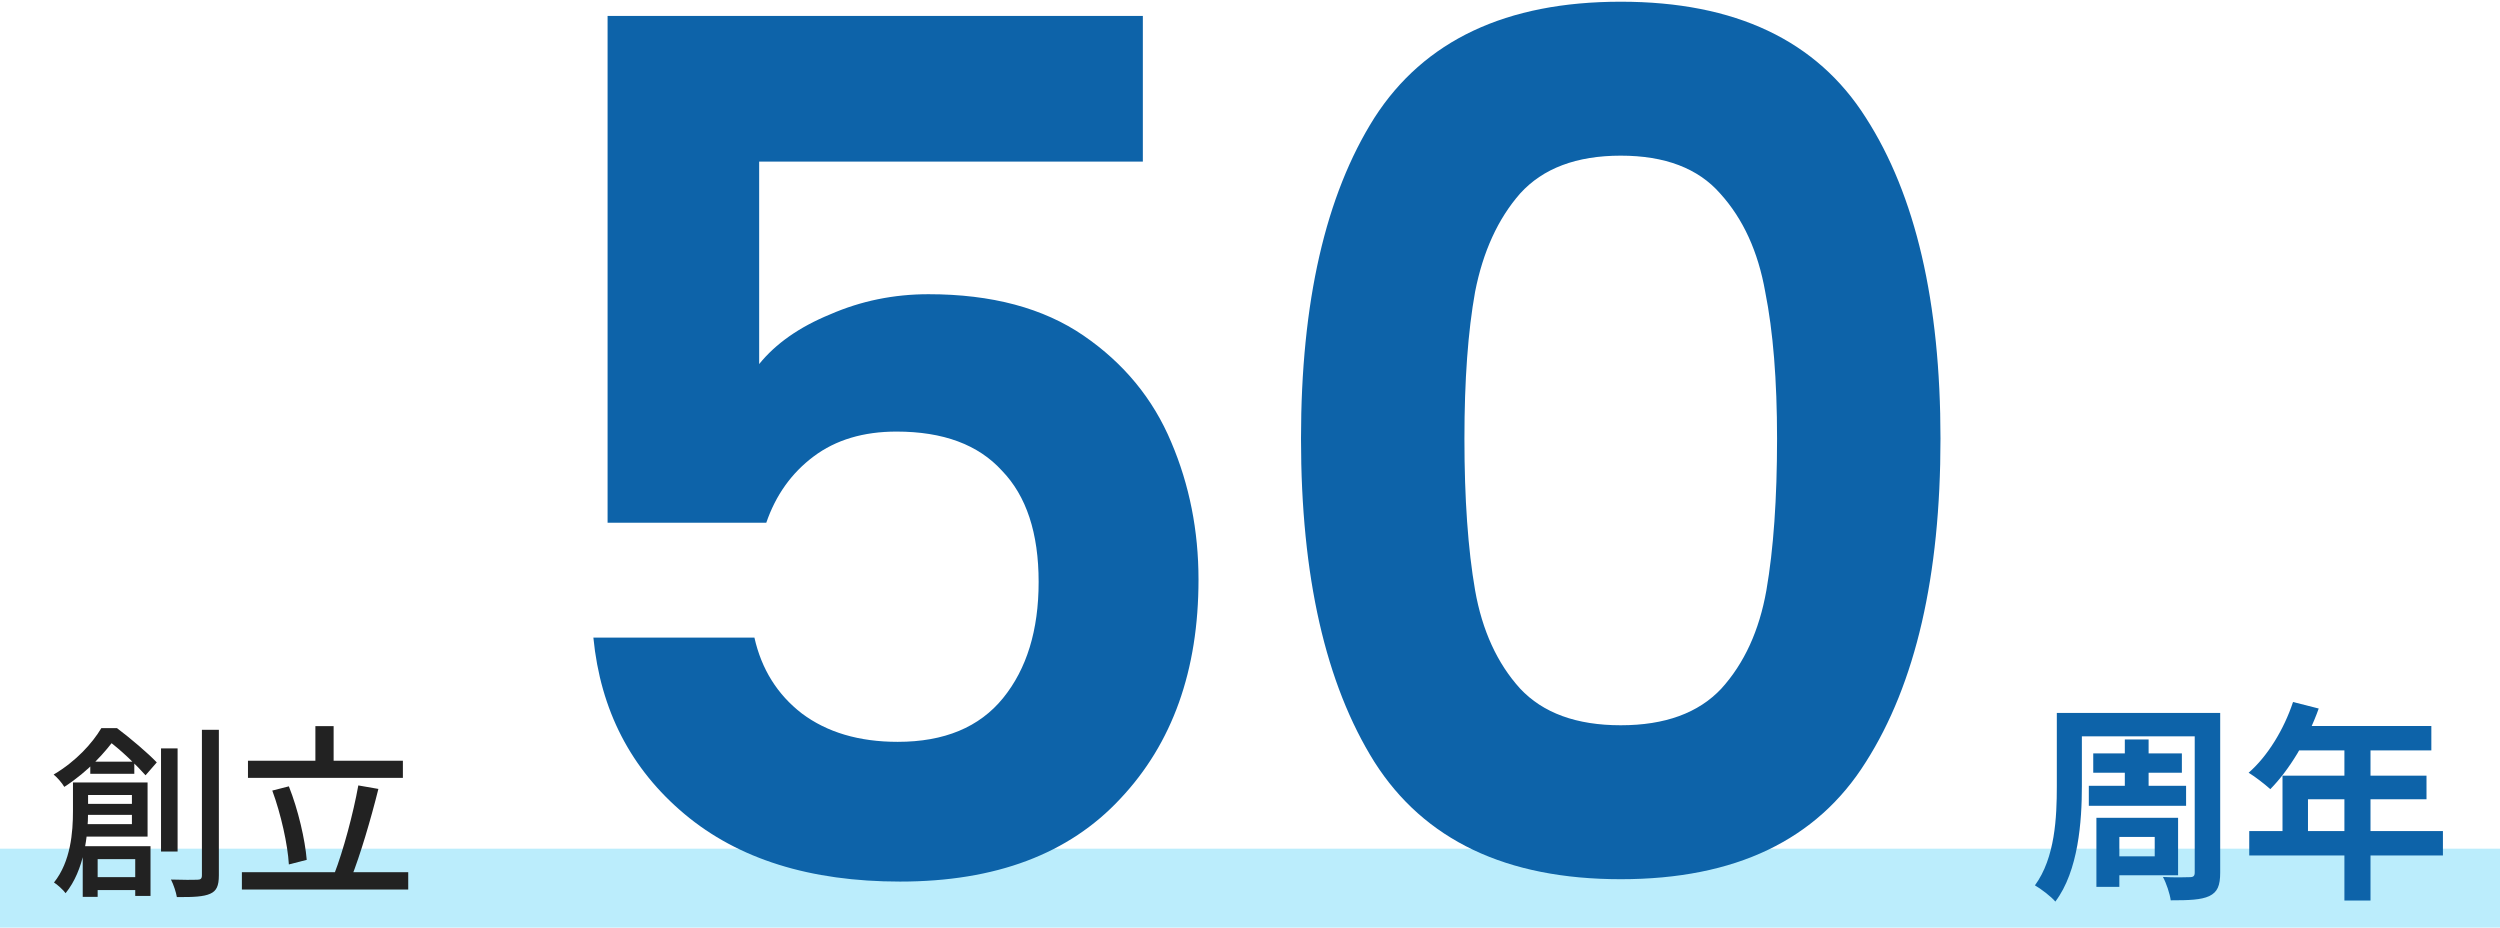
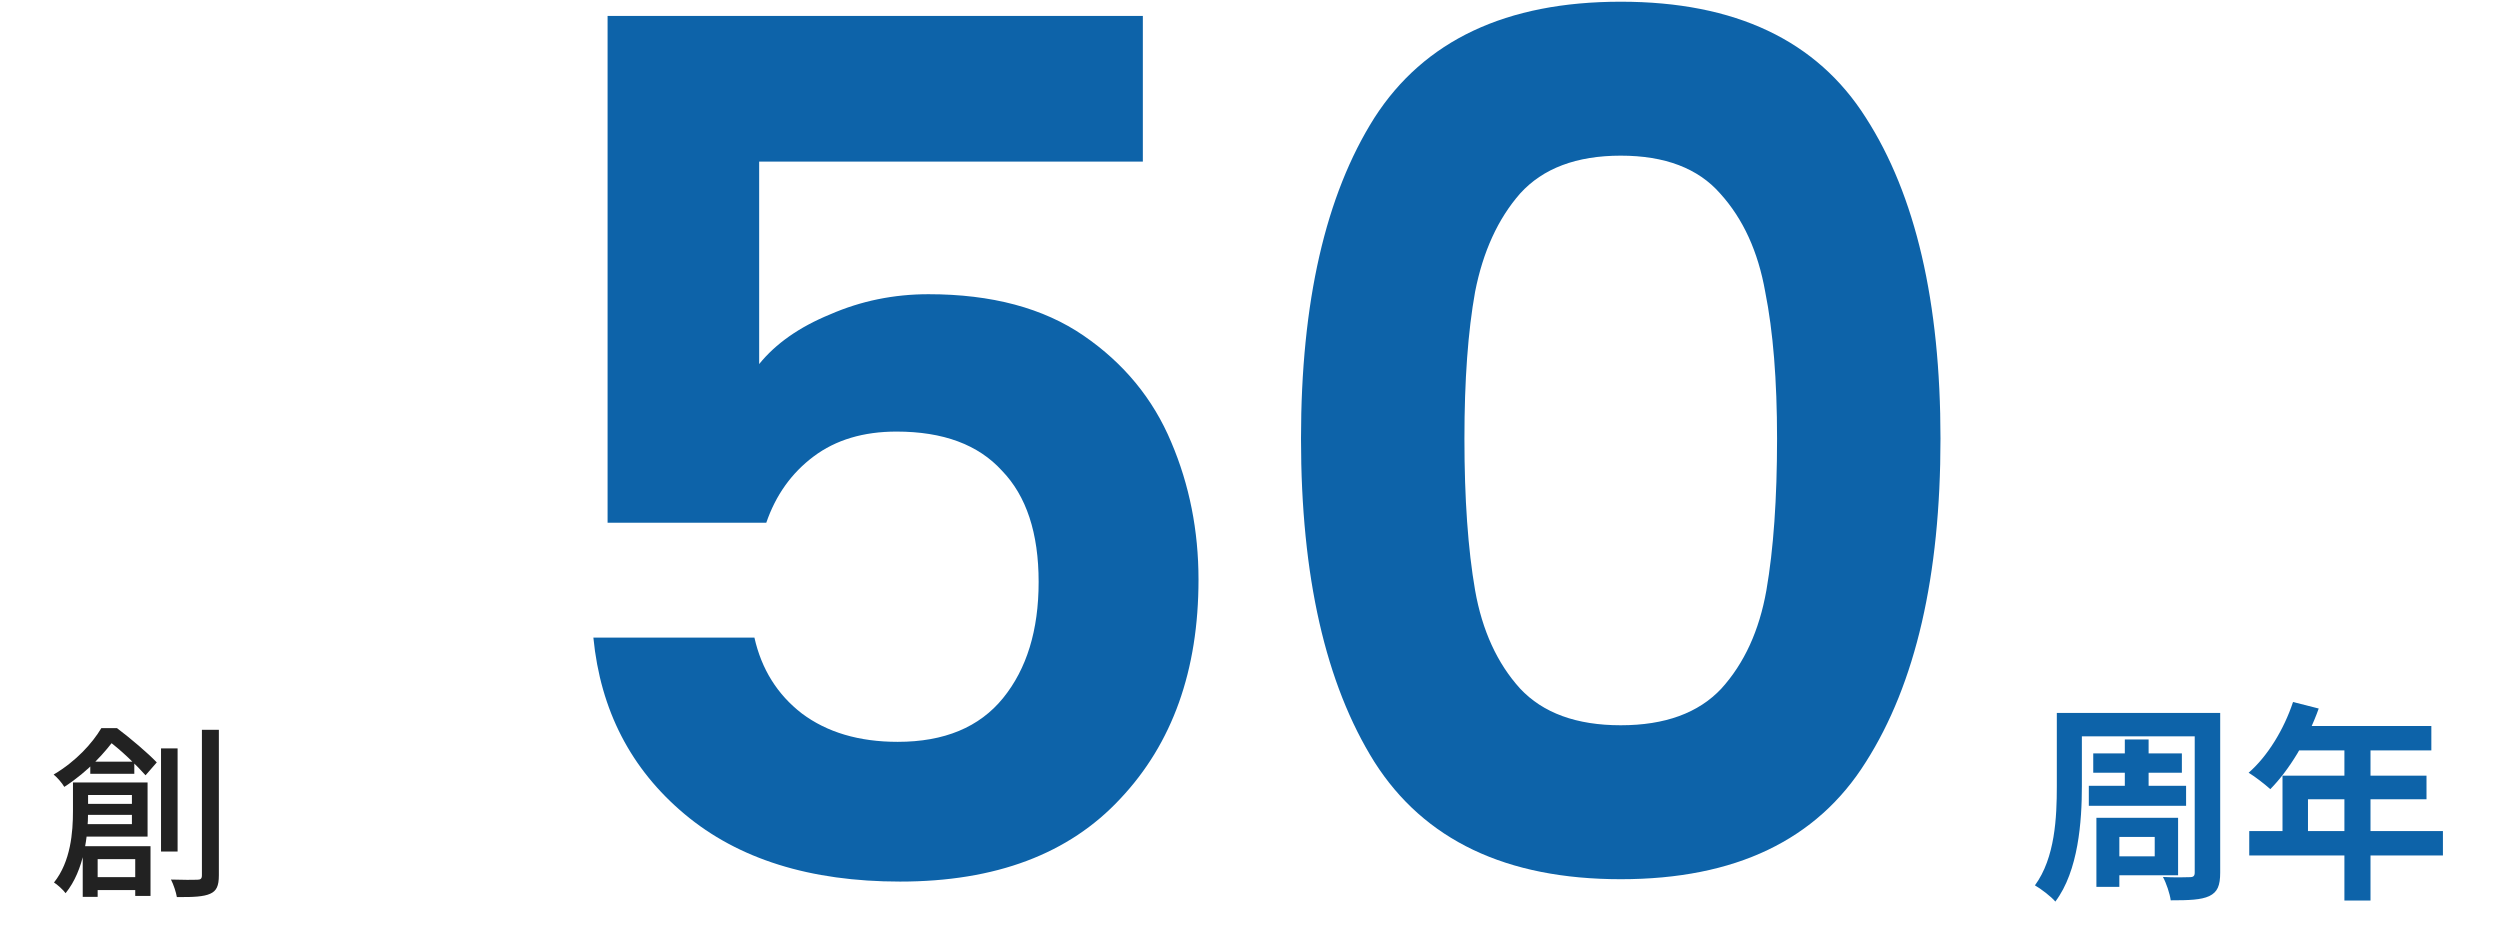
<svg xmlns="http://www.w3.org/2000/svg" width="380" height="141" viewBox="0 0 380 141" fill="none">
-   <rect opacity="0.3" y="129" width="380" height="12" fill="#1CC1F5" />
  <path d="M348.541 106.704L352.445 107.696C350.749 112.464 347.933 117.072 345.085 119.952C344.349 119.28 342.717 118 341.789 117.456C344.669 114.96 347.165 110.864 348.541 106.704ZM349.213 110.352H369.565V114.064H347.357L349.213 110.352ZM346.941 117.904H368.829V121.488H350.813V128.208H346.941V117.904ZM341.885 126.32H371.325V130.032H341.885V126.32ZM356.349 112.272H360.317V136.88H356.349V112.272Z" fill="#0D63A9" />
  <path d="M314.973 108.368H335.101V111.92H314.973V108.368ZM318.173 114.512H331.645V117.456H318.173V114.512ZM317.501 119.44H332.285V122.48H317.501V119.44ZM312.637 108.368H316.445V119.504C316.445 124.784 315.933 132.368 312.413 137.04C311.805 136.304 310.173 135.056 309.309 134.576C312.381 130.384 312.637 124.208 312.637 119.504V108.368ZM333.597 108.368H337.469V132.624C337.469 134.64 337.053 135.6 335.805 136.208C334.557 136.784 332.733 136.848 329.949 136.848C329.821 135.856 329.277 134.224 328.765 133.296C330.397 133.392 332.317 133.36 332.861 133.328C333.405 133.328 333.597 133.136 333.597 132.624V108.368ZM322.973 112.4H326.589V121.072H322.973V112.4ZM320.605 124.304H331.069V133.04H320.605V130.16H327.517V127.216H320.605V124.304ZM318.653 124.304H322.141V134.8H318.653V124.304Z" fill="#0D63A9" />
  <path d="M197.753 66.68C197.753 45.92 201.473 29.66 208.913 17.9C216.473 6.14 228.953 0.26 246.353 0.26C263.753 0.26 276.173 6.14 283.613 17.9C291.173 29.66 294.953 45.92 294.953 66.68C294.953 87.56 291.173 103.94 283.613 115.82C276.173 127.7 263.753 133.64 246.353 133.64C228.953 133.64 216.473 127.7 208.913 115.82C201.473 103.94 197.753 87.56 197.753 66.68ZM270.113 66.68C270.113 57.8 269.513 50.36 268.313 44.36C267.233 38.24 264.953 33.26 261.473 29.42C258.113 25.58 253.073 23.66 246.353 23.66C239.633 23.66 234.533 25.58 231.053 29.42C227.693 33.26 225.413 38.24 224.213 44.36C223.133 50.36 222.593 57.8 222.593 66.68C222.593 75.8 223.133 83.48 224.213 89.72C225.293 95.84 227.573 100.82 231.053 104.66C234.533 108.38 239.633 110.24 246.353 110.24C253.073 110.24 258.173 108.38 261.653 104.66C265.133 100.82 267.413 95.84 268.493 89.72C269.573 83.48 270.113 75.8 270.113 66.68Z" fill="#0D63A9" />
  <path d="M173.713 24.56H115.393V55.34C117.913 52.22 121.513 49.7 126.193 47.78C130.873 45.74 135.853 44.72 141.133 44.72C150.733 44.72 158.593 46.82 164.713 51.02C170.833 55.22 175.273 60.62 178.033 67.22C180.793 73.7 182.173 80.66 182.173 88.1C182.173 101.9 178.213 113 170.293 121.4C162.493 129.8 151.333 134 136.813 134C123.133 134 112.213 130.58 104.053 123.74C95.893 116.9 91.273 107.96 90.193 96.92H114.673C115.753 101.72 118.153 105.56 121.873 108.44C125.713 111.32 130.573 112.76 136.453 112.76C143.533 112.76 148.873 110.54 152.473 106.1C156.073 101.66 157.873 95.78 157.873 88.46C157.873 81.02 156.013 75.38 152.293 71.54C148.693 67.58 143.353 65.6 136.273 65.6C131.233 65.6 127.033 66.86 123.673 69.38C120.313 71.9 117.913 75.26 116.473 79.46H92.353V2.42H173.713V24.56Z" fill="#0D63A9" />
-   <path d="M37.691 115.632H61.239V118.236H37.691V115.632ZM36.767 132.572H62.051V135.204H36.767V132.572ZM47.939 110.368H50.711V117.088H47.939V110.368ZM54.463 119.384L57.515 119.916C56.367 124.536 54.743 130.024 53.371 133.468L50.795 132.88C52.167 129.352 53.707 123.612 54.463 119.384ZM41.387 120.168L43.907 119.524C45.335 123.108 46.371 127.644 46.623 130.696L43.907 131.396C43.739 128.4 42.703 123.724 41.387 120.168Z" fill="#222222" />
  <path d="M13.723 115.772H20.415V117.62H13.723V115.772ZM13.527 133.328H22.095V135.288H13.527V133.328ZM12.183 122.184H21.367V123.864H12.183V122.184ZM11.091 118.936H13.387V123.332C13.387 126.944 12.827 132.236 9.971 135.764C9.635 135.288 8.683 134.42 8.207 134.14C10.755 130.948 11.091 126.496 11.091 123.276V118.936ZM12.379 118.936H22.431V127.168H12.323V125.264H20.051V120.84H12.379V118.936ZM12.575 128.624H22.879V136.184H20.555V130.584H14.843V136.324H12.575V128.624ZM24.475 113.756H26.995V129.436H24.475V113.756ZM30.691 110.928H33.267V133.048C33.267 134.672 32.903 135.428 31.951 135.848C30.971 136.296 29.375 136.38 26.883 136.352C26.771 135.652 26.379 134.448 25.987 133.692C27.807 133.748 29.459 133.748 29.991 133.72C30.495 133.72 30.691 133.552 30.691 133.048V110.928ZM15.403 110.676H16.859V111.236H17.699V111.992C16.047 114.26 13.527 117.172 9.775 119.608C9.439 119.02 8.655 118.124 8.151 117.732C11.567 115.716 14.031 112.972 15.403 110.676ZM15.935 110.676H17.783C19.827 112.216 22.431 114.428 23.831 115.884L22.123 117.844C20.863 116.416 18.371 113.98 16.411 112.552H15.935V110.676Z" fill="#222222" />
</svg>